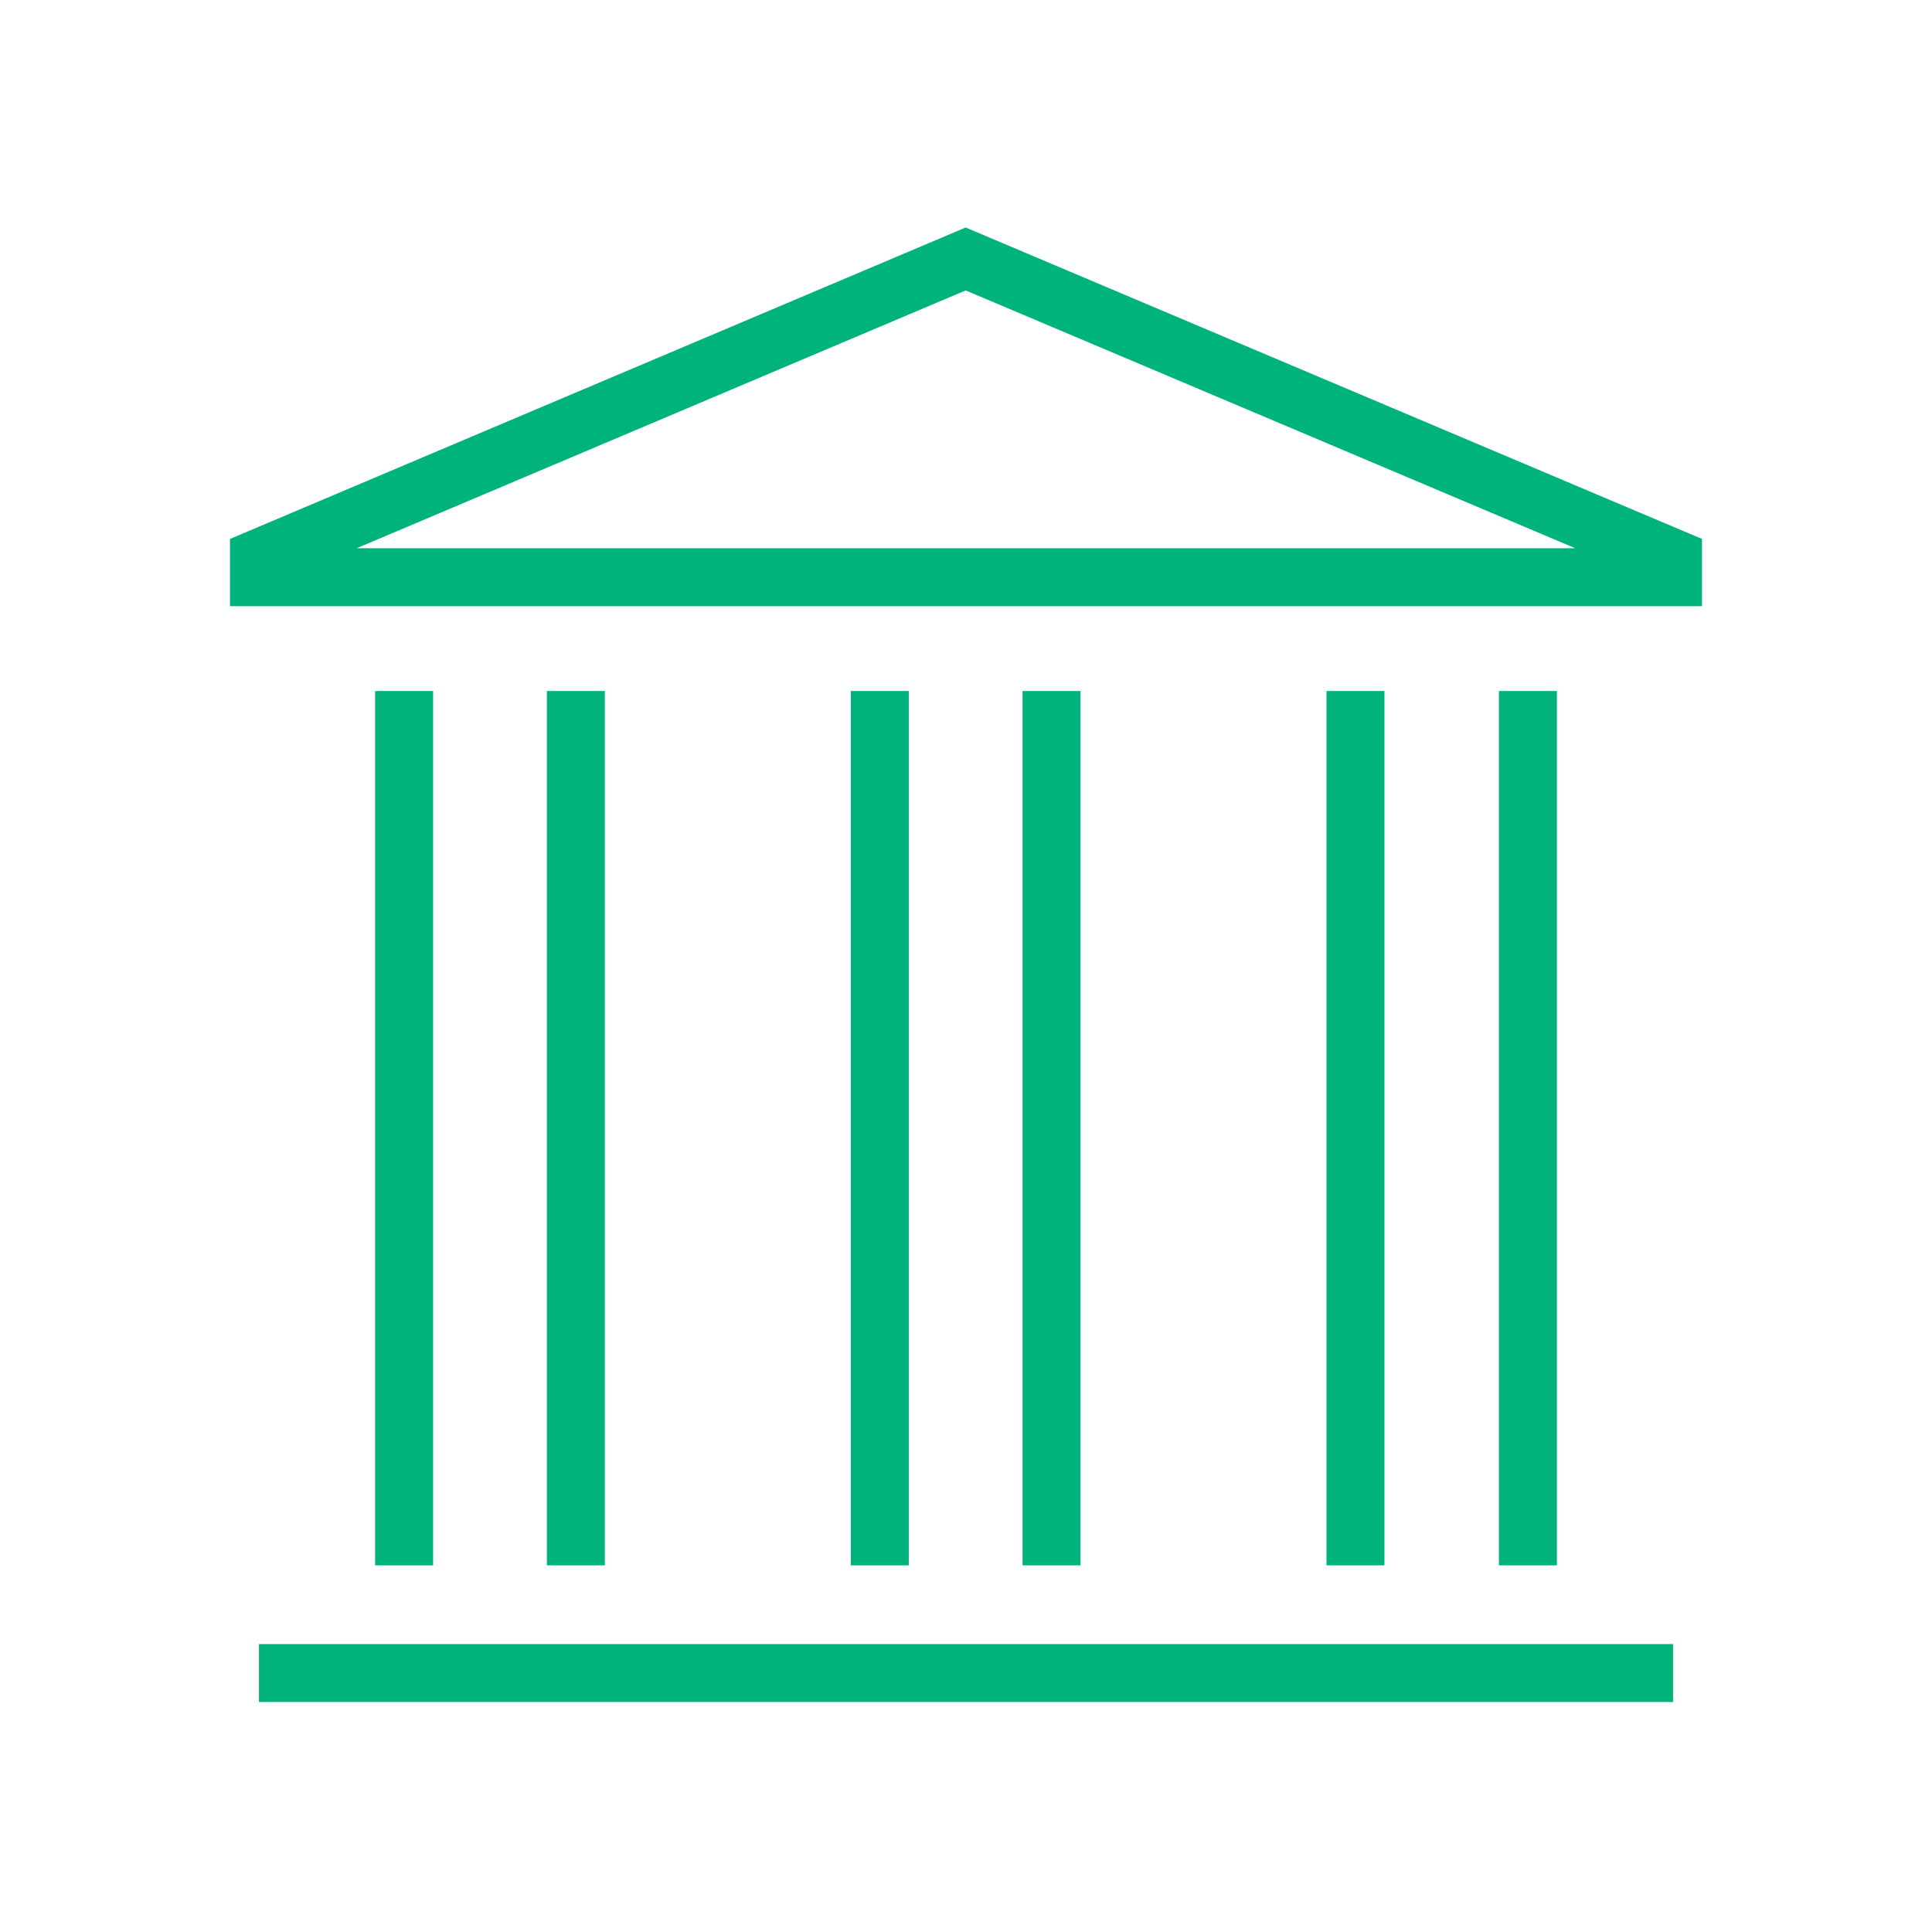
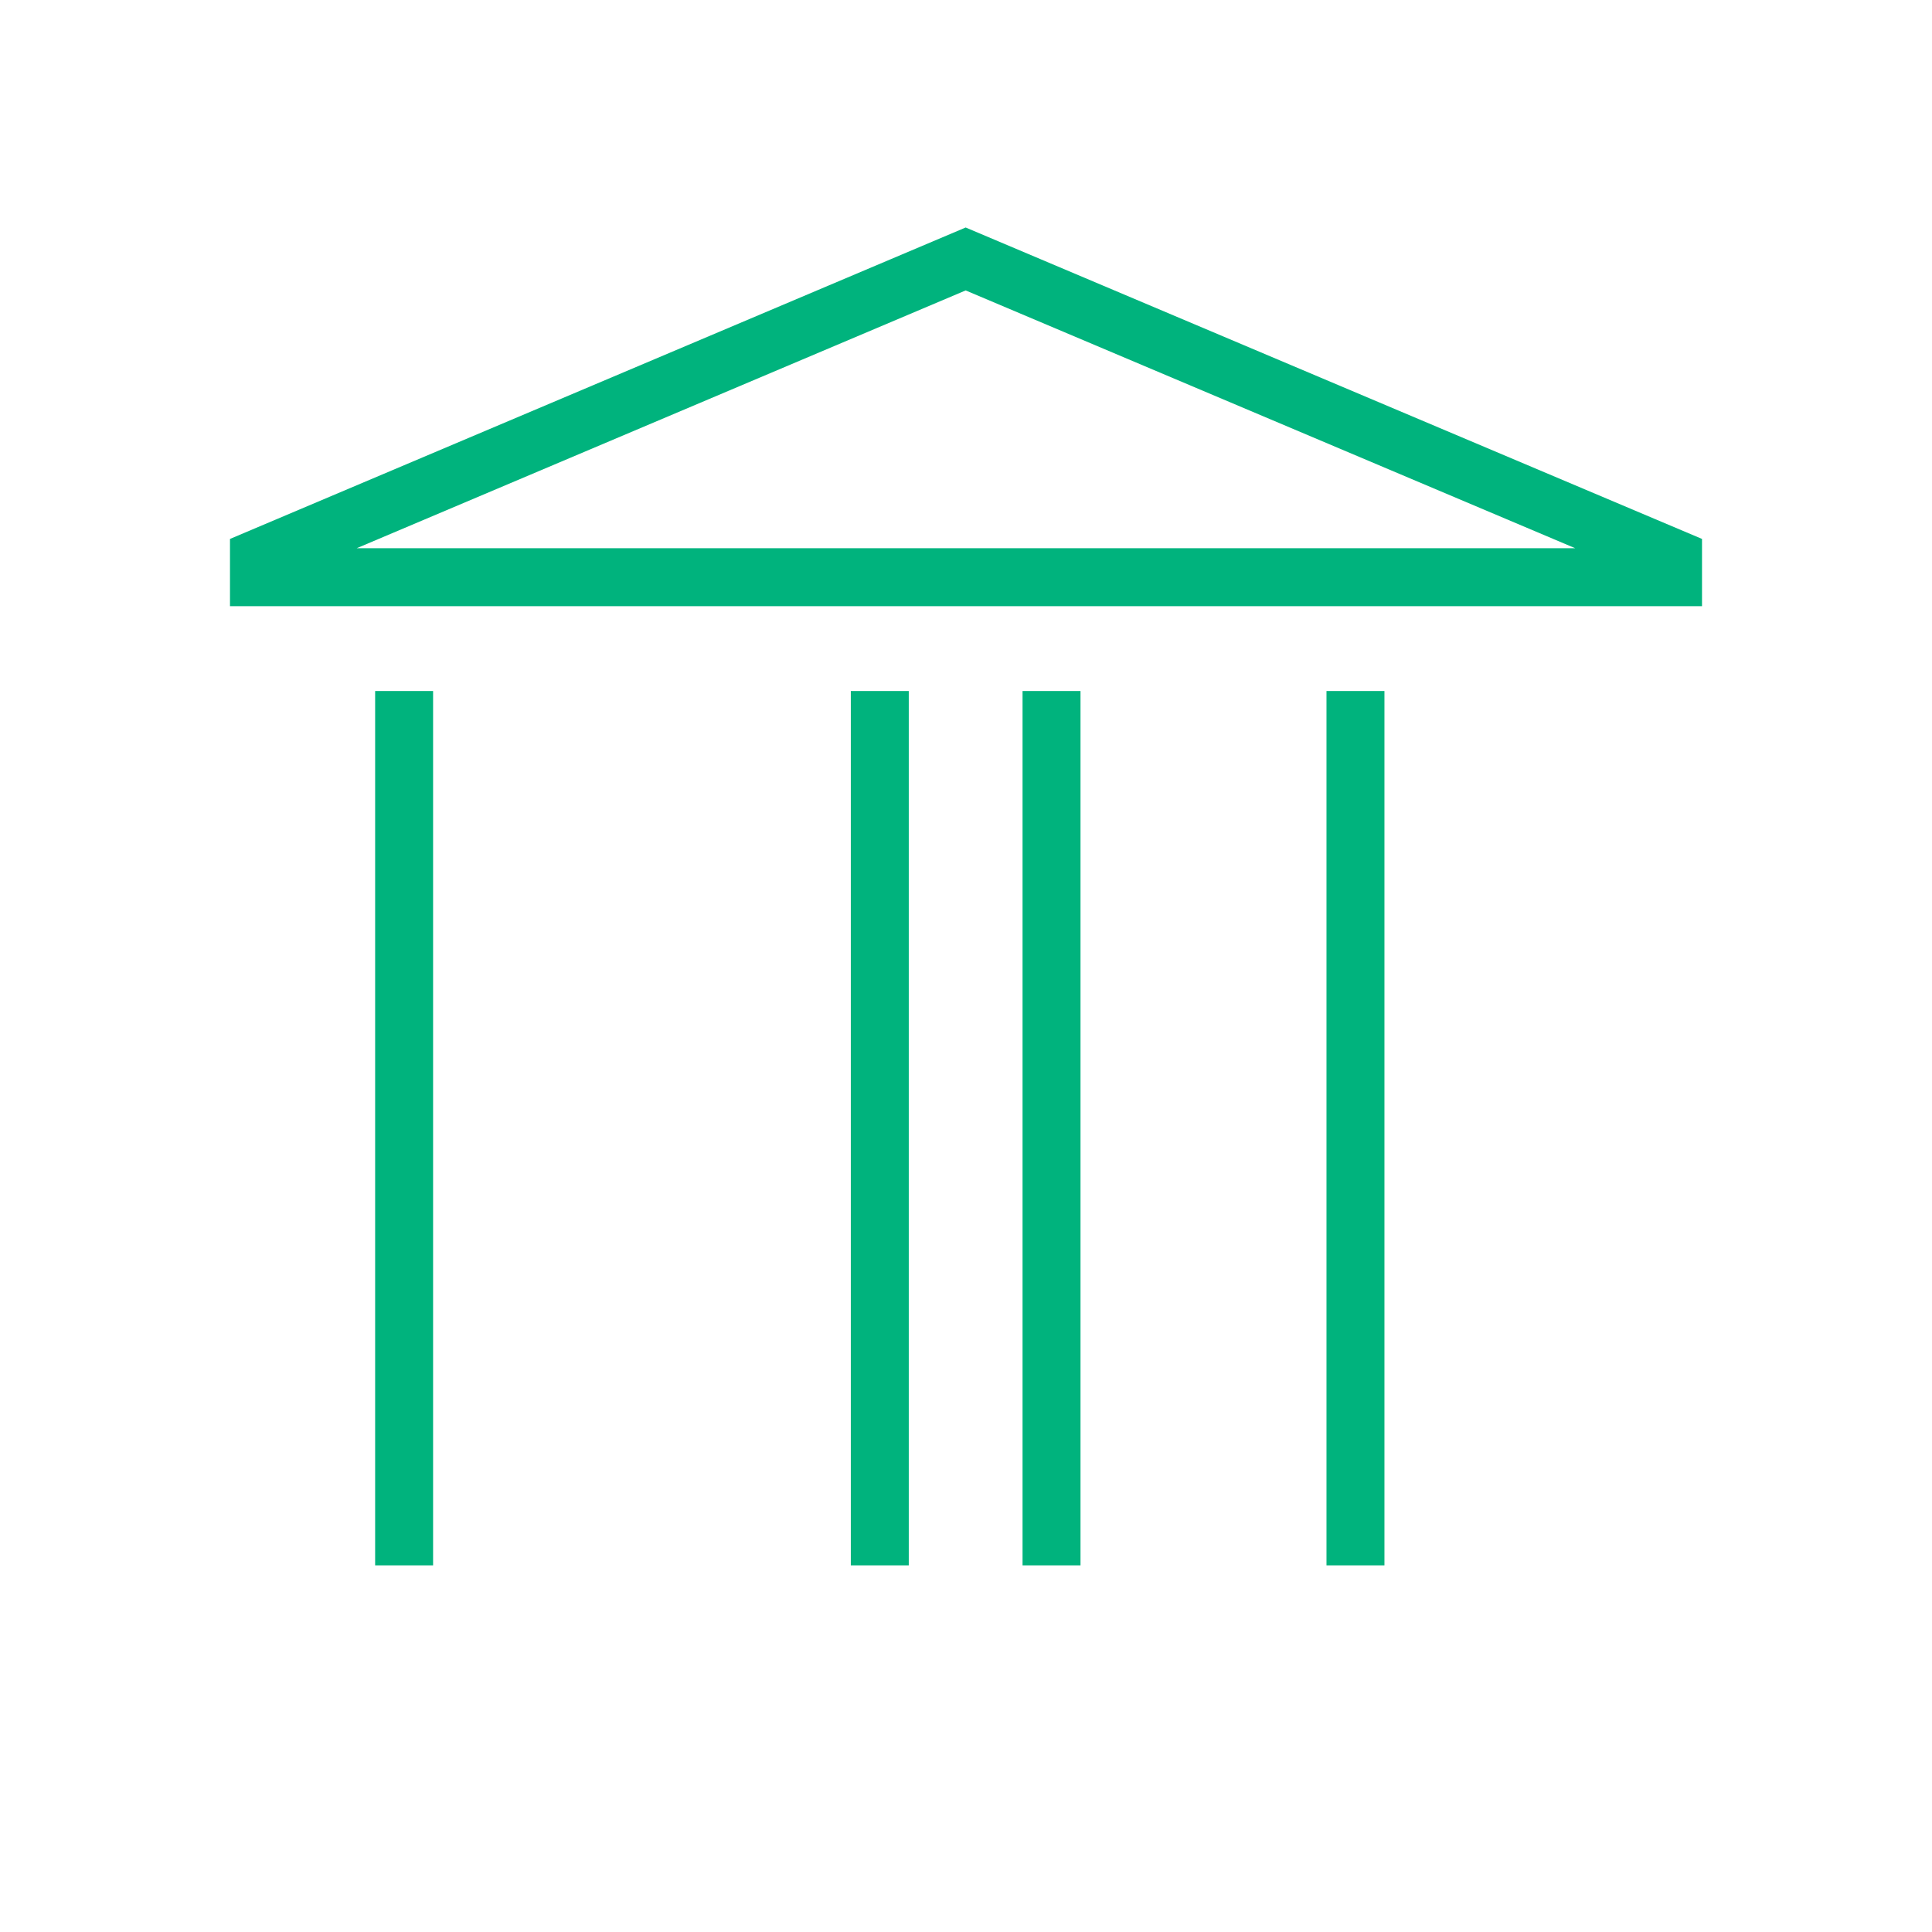
<svg xmlns="http://www.w3.org/2000/svg" version="1.1" x="0px" y="0px" viewBox="0 0 283.5 283.5" style="enable-background:new 0 0 283.5 283.5;" xml:space="preserve">
  <style type="text/css">
	.st0{display:none;}
	.st1{display:inline;fill:none;stroke:#D1D3D4;stroke-miterlimit:10;}
	.st2{fill:none;stroke:#00B37D;stroke-width:8.504;stroke-miterlimit:10;}
	.st3{fill:none;stroke:#00B37D;stroke-width:8.504;stroke-linejoin:round;stroke-miterlimit:10;}
	.st4{fill:none;stroke:#00B37D;stroke-width:8.504;stroke-miterlimit:10;stroke-dasharray:11.296,11.296;}
</style>
  <g id="Layer_2" class="st0">
</g>
  <g id="Layer_3" class="st0">
</g>
  <g id="Layer_1">
    <g>
      <g>
        <line class="st2" x1="129.1" y1="101.4" x2="129.1" y2="229.7" />
        <line class="st2" x1="154.3" y1="229.7" x2="154.3" y2="101.4" />
      </g>
      <g>
        <line class="st2" x1="198.9" y1="101.4" x2="198.9" y2="229.7" />
-         <line class="st2" x1="224.2" y1="229.7" x2="224.2" y2="101.4" />
      </g>
      <g>
        <line class="st2" x1="59.3" y1="101.4" x2="59.3" y2="229.7" />
-         <line class="st2" x1="84.5" y1="229.7" x2="84.5" y2="101.4" />
      </g>
    </g>
    <polygon class="st2" points="141.7,38 38,81.9 38,84.7 245.5,84.7 245.5,81.9  " />
-     <line class="st2" x1="38" y1="245.5" x2="245.5" y2="245.5" />
  </g>
</svg>